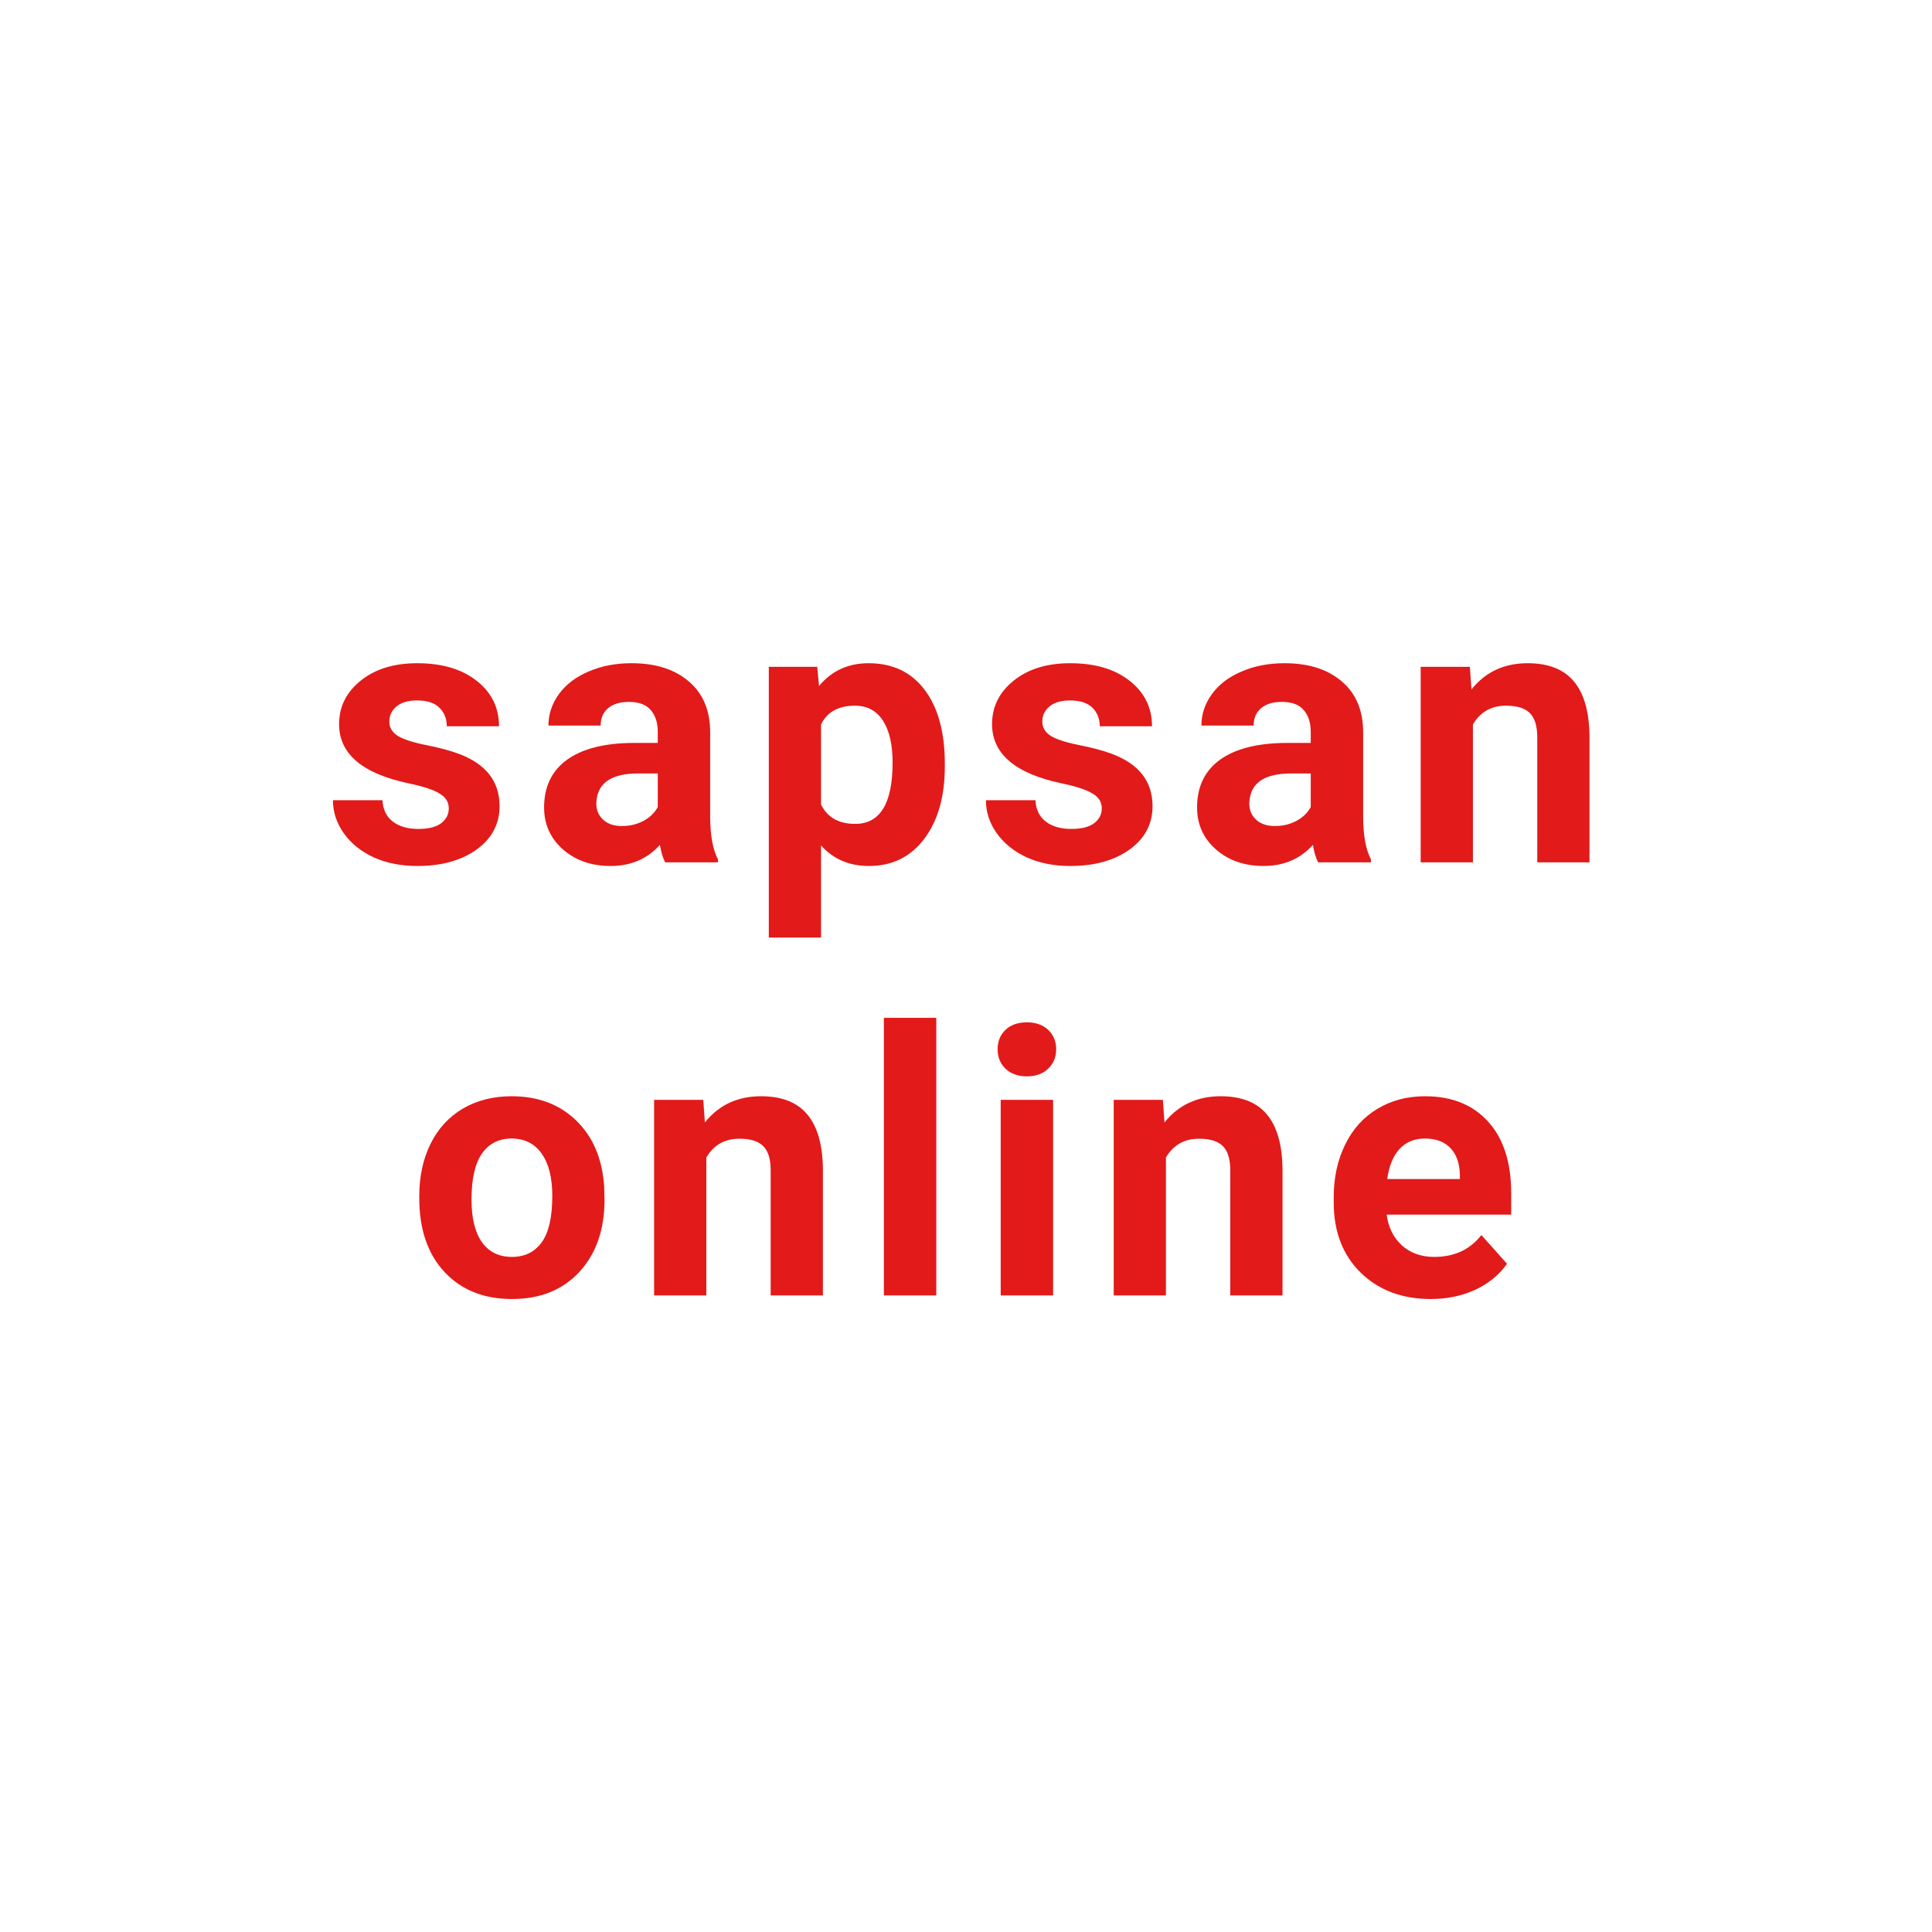
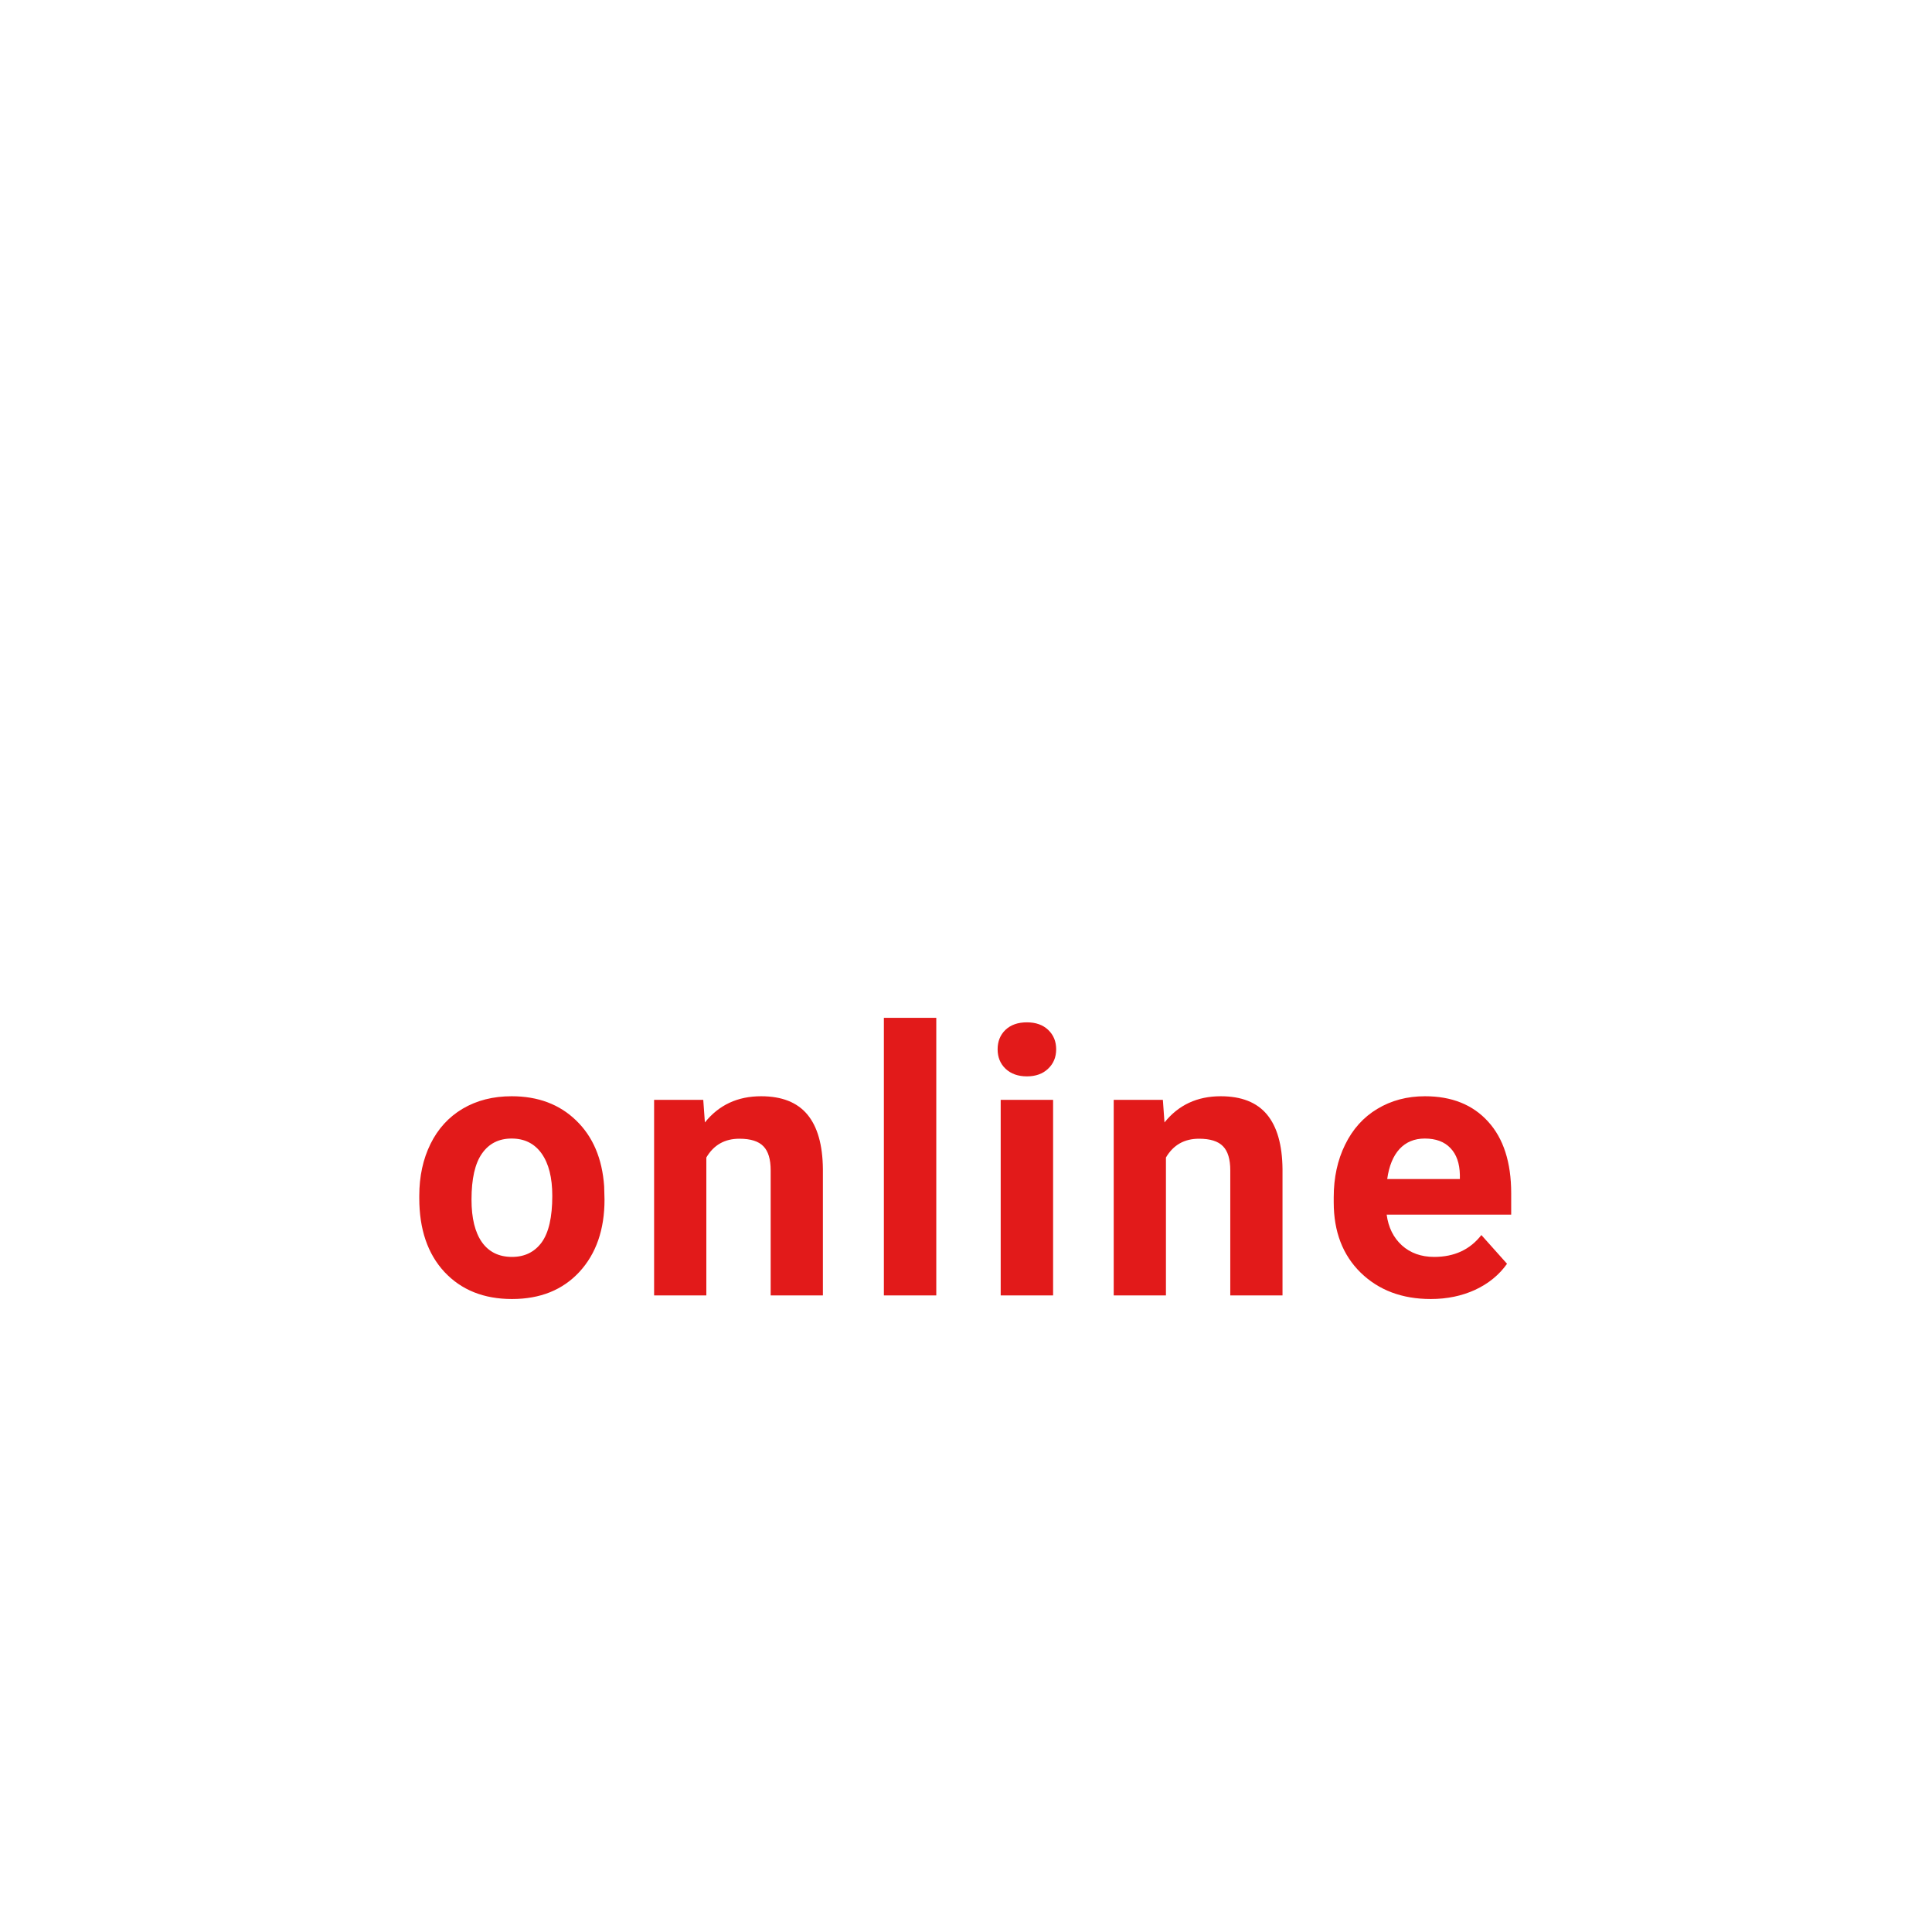
<svg xmlns="http://www.w3.org/2000/svg" width="522" height="522" viewBox="0 0 522 522" fill="none">
  <g filter="url(#filter0_d)">
    <rect x="5" y="1" width="512" height="512" rx="50" fill="white" />
  </g>
-   <path d="M121.254 218.4C121.254 216.675 120.391 215.324 118.666 214.348C116.973 213.339 114.239 212.443 110.463 211.662C97.898 209.025 91.615 203.687 91.615 195.646C91.615 190.959 93.552 187.053 97.426 183.928C101.332 180.77 106.426 179.191 112.709 179.191C119.415 179.191 124.77 180.77 128.773 183.928C132.81 187.085 134.828 191.187 134.828 196.232H120.717C120.717 194.214 120.066 192.554 118.764 191.252C117.462 189.917 115.427 189.25 112.66 189.25C110.284 189.25 108.445 189.787 107.143 190.861C105.84 191.936 105.189 193.303 105.189 194.963C105.189 196.525 105.922 197.795 107.387 198.771C108.884 199.715 111.391 200.546 114.906 201.262C118.422 201.945 121.384 202.727 123.793 203.605C131.247 206.34 134.975 211.076 134.975 217.814C134.975 222.632 132.908 226.538 128.773 229.533C124.639 232.495 119.301 233.977 112.758 233.977C108.331 233.977 104.392 233.195 100.941 231.633C97.523 230.038 94.838 227.873 92.885 225.139C90.932 222.372 89.955 219.393 89.955 216.203H103.334C103.464 218.71 104.392 220.63 106.117 221.965C107.842 223.299 110.154 223.967 113.051 223.967C115.753 223.967 117.787 223.462 119.154 222.453C120.554 221.411 121.254 220.061 121.254 218.4ZM179.721 233C179.07 231.73 178.598 230.152 178.305 228.264C174.887 232.072 170.443 233.977 164.975 233.977C159.799 233.977 155.502 232.479 152.084 229.484C148.699 226.49 147.006 222.714 147.006 218.156C147.006 212.557 149.073 208.26 153.207 205.266C157.374 202.271 163.38 200.757 171.225 200.725H177.719V197.697C177.719 195.256 177.084 193.303 175.814 191.838C174.577 190.373 172.608 189.641 169.906 189.641C167.53 189.641 165.658 190.21 164.291 191.35C162.956 192.489 162.289 194.051 162.289 196.037H148.178C148.178 192.977 149.122 190.145 151.01 187.541C152.898 184.937 155.567 182.902 159.018 181.438C162.468 179.94 166.342 179.191 170.639 179.191C177.149 179.191 182.309 180.835 186.117 184.123C189.958 187.378 191.879 191.968 191.879 197.893V220.793C191.911 225.806 192.611 229.598 193.979 232.17V233H179.721ZM168.051 223.186C170.134 223.186 172.055 222.73 173.812 221.818C175.57 220.874 176.872 219.621 177.719 218.059V208.977H172.445C165.382 208.977 161.622 211.418 161.166 216.301L161.117 217.131C161.117 218.889 161.736 220.337 162.973 221.477C164.21 222.616 165.902 223.186 168.051 223.186ZM255.277 207.072C255.277 215.21 253.422 221.737 249.711 226.652C246.033 231.535 241.052 233.977 234.77 233.977C229.431 233.977 225.118 232.121 221.83 228.41V253.312H207.719V180.168H220.805L221.293 185.344C224.711 181.242 229.171 179.191 234.672 179.191C241.182 179.191 246.244 181.6 249.857 186.418C253.471 191.236 255.277 197.876 255.277 206.34V207.072ZM241.166 206.047C241.166 201.132 240.287 197.339 238.529 194.67C236.804 192.001 234.281 190.666 230.961 190.666C226.534 190.666 223.49 192.359 221.83 195.744V217.375C223.555 220.858 226.632 222.6 231.059 222.6C237.797 222.6 241.166 217.082 241.166 206.047ZM297.68 218.4C297.68 216.675 296.817 215.324 295.092 214.348C293.399 213.339 290.665 212.443 286.889 211.662C274.324 209.025 268.041 203.687 268.041 195.646C268.041 190.959 269.978 187.053 273.852 183.928C277.758 180.77 282.852 179.191 289.135 179.191C295.84 179.191 301.195 180.77 305.199 183.928C309.236 187.085 311.254 191.187 311.254 196.232H297.143C297.143 194.214 296.492 192.554 295.189 191.252C293.887 189.917 291.853 189.25 289.086 189.25C286.71 189.25 284.87 189.787 283.568 190.861C282.266 191.936 281.615 193.303 281.615 194.963C281.615 196.525 282.348 197.795 283.812 198.771C285.31 199.715 287.816 200.546 291.332 201.262C294.848 201.945 297.81 202.727 300.219 203.605C307.673 206.34 311.4 211.076 311.4 217.814C311.4 222.632 309.333 226.538 305.199 229.533C301.065 232.495 295.727 233.977 289.184 233.977C284.757 233.977 280.818 233.195 277.367 231.633C273.949 230.038 271.264 227.873 269.311 225.139C267.357 222.372 266.381 219.393 266.381 216.203H279.76C279.89 218.71 280.818 220.63 282.543 221.965C284.268 223.299 286.579 223.967 289.477 223.967C292.178 223.967 294.213 223.462 295.58 222.453C296.98 221.411 297.68 220.061 297.68 218.4ZM356.146 233C355.495 231.73 355.023 230.152 354.73 228.264C351.312 232.072 346.869 233.977 341.4 233.977C336.225 233.977 331.928 232.479 328.51 229.484C325.124 226.49 323.432 222.714 323.432 218.156C323.432 212.557 325.499 208.26 329.633 205.266C333.799 202.271 339.805 200.757 347.65 200.725H354.145V197.697C354.145 195.256 353.51 193.303 352.24 191.838C351.003 190.373 349.034 189.641 346.332 189.641C343.956 189.641 342.084 190.21 340.717 191.35C339.382 192.489 338.715 194.051 338.715 196.037H324.604C324.604 192.977 325.548 190.145 327.436 187.541C329.324 184.937 331.993 182.902 335.443 181.438C338.894 179.94 342.768 179.191 347.064 179.191C353.575 179.191 358.734 180.835 362.543 184.123C366.384 187.378 368.305 191.968 368.305 197.893V220.793C368.337 225.806 369.037 229.598 370.404 232.17V233H356.146ZM344.477 223.186C346.56 223.186 348.48 222.73 350.238 221.818C351.996 220.874 353.298 219.621 354.145 218.059V208.977H348.871C341.807 208.977 338.048 211.418 337.592 216.301L337.543 217.131C337.543 218.889 338.161 220.337 339.398 221.477C340.635 222.616 342.328 223.186 344.477 223.186ZM397.133 180.168L397.572 186.271C401.348 181.551 406.41 179.191 412.758 179.191C418.357 179.191 422.523 180.835 425.258 184.123C427.992 187.411 429.392 192.326 429.457 198.869V233H415.346V199.211C415.346 196.216 414.695 194.051 413.393 192.717C412.09 191.35 409.926 190.666 406.898 190.666C402.927 190.666 399.949 192.359 397.963 195.744V233H383.852V180.168H397.133Z" fill="#E21A1A" />
  <path d="M113.283 323.096C113.283 317.855 114.292 313.184 116.311 309.082C118.329 304.98 121.226 301.807 125.002 299.561C128.811 297.314 133.221 296.191 138.234 296.191C145.363 296.191 151.174 298.372 155.666 302.734C160.191 307.096 162.714 313.021 163.234 320.508L163.332 324.121C163.332 332.227 161.07 338.737 156.545 343.652C152.02 348.535 145.949 350.977 138.332 350.977C130.715 350.977 124.628 348.535 120.07 343.652C115.546 338.77 113.283 332.129 113.283 323.73V323.096ZM127.395 324.121C127.395 329.134 128.339 332.975 130.227 335.645C132.115 338.281 134.816 339.6 138.332 339.6C141.75 339.6 144.419 338.298 146.34 335.693C148.26 333.057 149.221 328.857 149.221 323.096C149.221 318.18 148.26 314.372 146.34 311.67C144.419 308.968 141.717 307.617 138.234 307.617C134.784 307.617 132.115 308.968 130.227 311.67C128.339 314.339 127.395 318.49 127.395 324.121ZM190.012 297.168L190.451 303.271C194.227 298.551 199.289 296.191 205.637 296.191C211.236 296.191 215.402 297.835 218.137 301.123C220.871 304.411 222.271 309.326 222.336 315.869V350H208.225V316.211C208.225 313.216 207.574 311.051 206.271 309.717C204.969 308.35 202.805 307.666 199.777 307.666C195.806 307.666 192.827 309.359 190.842 312.744V350H176.73V297.168H190.012ZM252.971 350H238.811V275H252.971V350ZM284.533 350H270.373V297.168H284.533V350ZM269.543 283.496C269.543 281.38 270.243 279.639 271.643 278.271C273.075 276.904 275.012 276.221 277.453 276.221C279.862 276.221 281.783 276.904 283.215 278.271C284.647 279.639 285.363 281.38 285.363 283.496C285.363 285.645 284.631 287.402 283.166 288.77C281.734 290.137 279.829 290.82 277.453 290.82C275.077 290.82 273.156 290.137 271.691 288.77C270.259 287.402 269.543 285.645 269.543 283.496ZM314.191 297.168L314.631 303.271C318.407 298.551 323.469 296.191 329.816 296.191C335.415 296.191 339.582 297.835 342.316 301.123C345.051 304.411 346.451 309.326 346.516 315.869V350H332.404V316.211C332.404 313.216 331.753 311.051 330.451 309.717C329.149 308.35 326.984 307.666 323.957 307.666C319.986 307.666 317.007 309.359 315.021 312.744V350H300.91V297.168H314.191ZM386.574 350.977C378.827 350.977 372.512 348.6 367.629 343.848C362.779 339.095 360.354 332.764 360.354 324.854V323.486C360.354 318.18 361.379 313.444 363.43 309.277C365.48 305.078 368.378 301.855 372.121 299.609C375.897 297.331 380.194 296.191 385.012 296.191C392.238 296.191 397.919 298.47 402.053 303.027C406.219 307.585 408.303 314.046 408.303 322.412V328.174H374.66C375.116 331.624 376.483 334.391 378.762 336.475C381.073 338.558 383.986 339.6 387.502 339.6C392.938 339.6 397.186 337.63 400.246 333.691L407.18 341.455C405.064 344.45 402.199 346.794 398.586 348.486C394.973 350.146 390.969 350.977 386.574 350.977ZM384.963 307.617C382.163 307.617 379.885 308.561 378.127 310.449C376.402 312.337 375.295 315.039 374.807 318.555H394.436V317.432C394.37 314.307 393.524 311.898 391.896 310.205C390.269 308.48 387.958 307.617 384.963 307.617Z" fill="#E21A1A" />
  <defs>
    <filter id="filter0_d" x="0" y="0" width="522" height="522" filterUnits="userSpaceOnUse" color-interpolation-filters="sRGB">
      <feFlood flood-opacity="0" result="BackgroundImageFix" />
      <feColorMatrix in="SourceAlpha" type="matrix" values="0 0 0 0 0 0 0 0 0 0 0 0 0 0 0 0 0 0 127 0" />
      <feMorphology radius="1" operator="dilate" in="SourceAlpha" result="effect1_dropShadow" />
      <feOffset dy="4" />
      <feGaussianBlur stdDeviation="2" />
      <feColorMatrix type="matrix" values="0 0 0 0 0 0 0 0 0 0 0 0 0 0 0 0 0 0 0.25 0" />
      <feBlend mode="normal" in2="BackgroundImageFix" result="effect1_dropShadow" />
      <feBlend mode="normal" in="SourceGraphic" in2="effect1_dropShadow" result="shape" />
    </filter>
  </defs>
</svg>